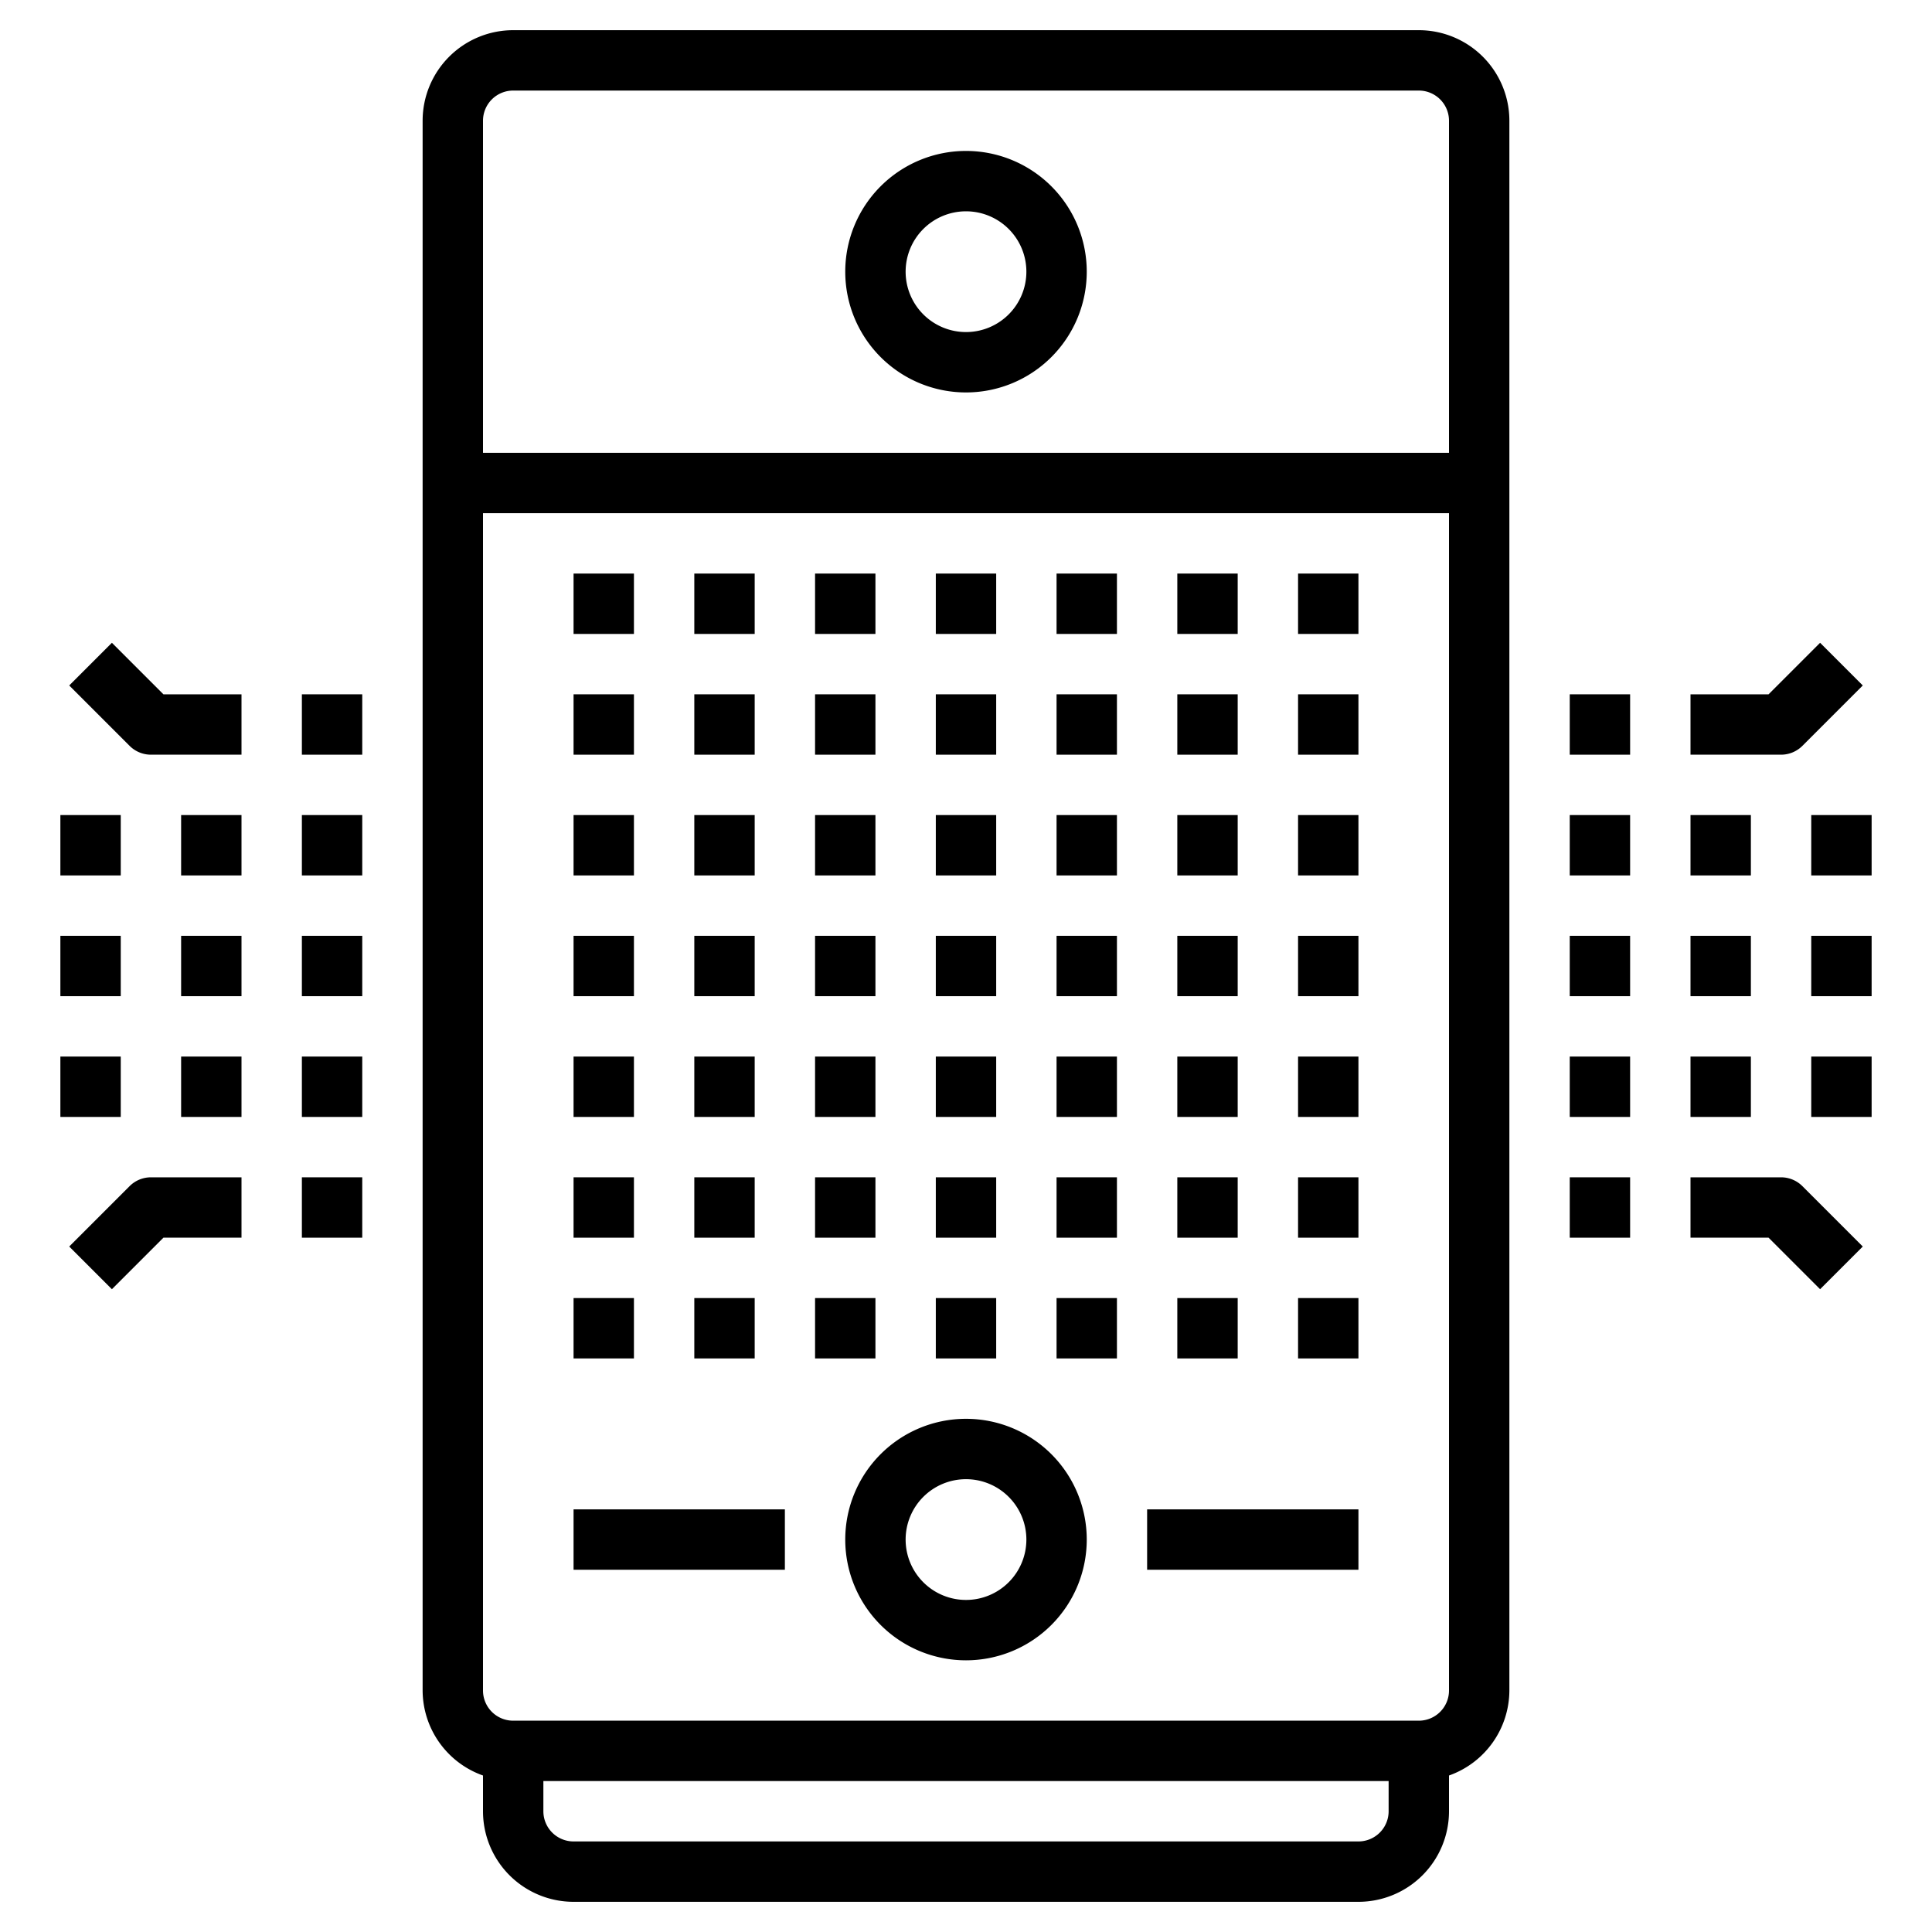
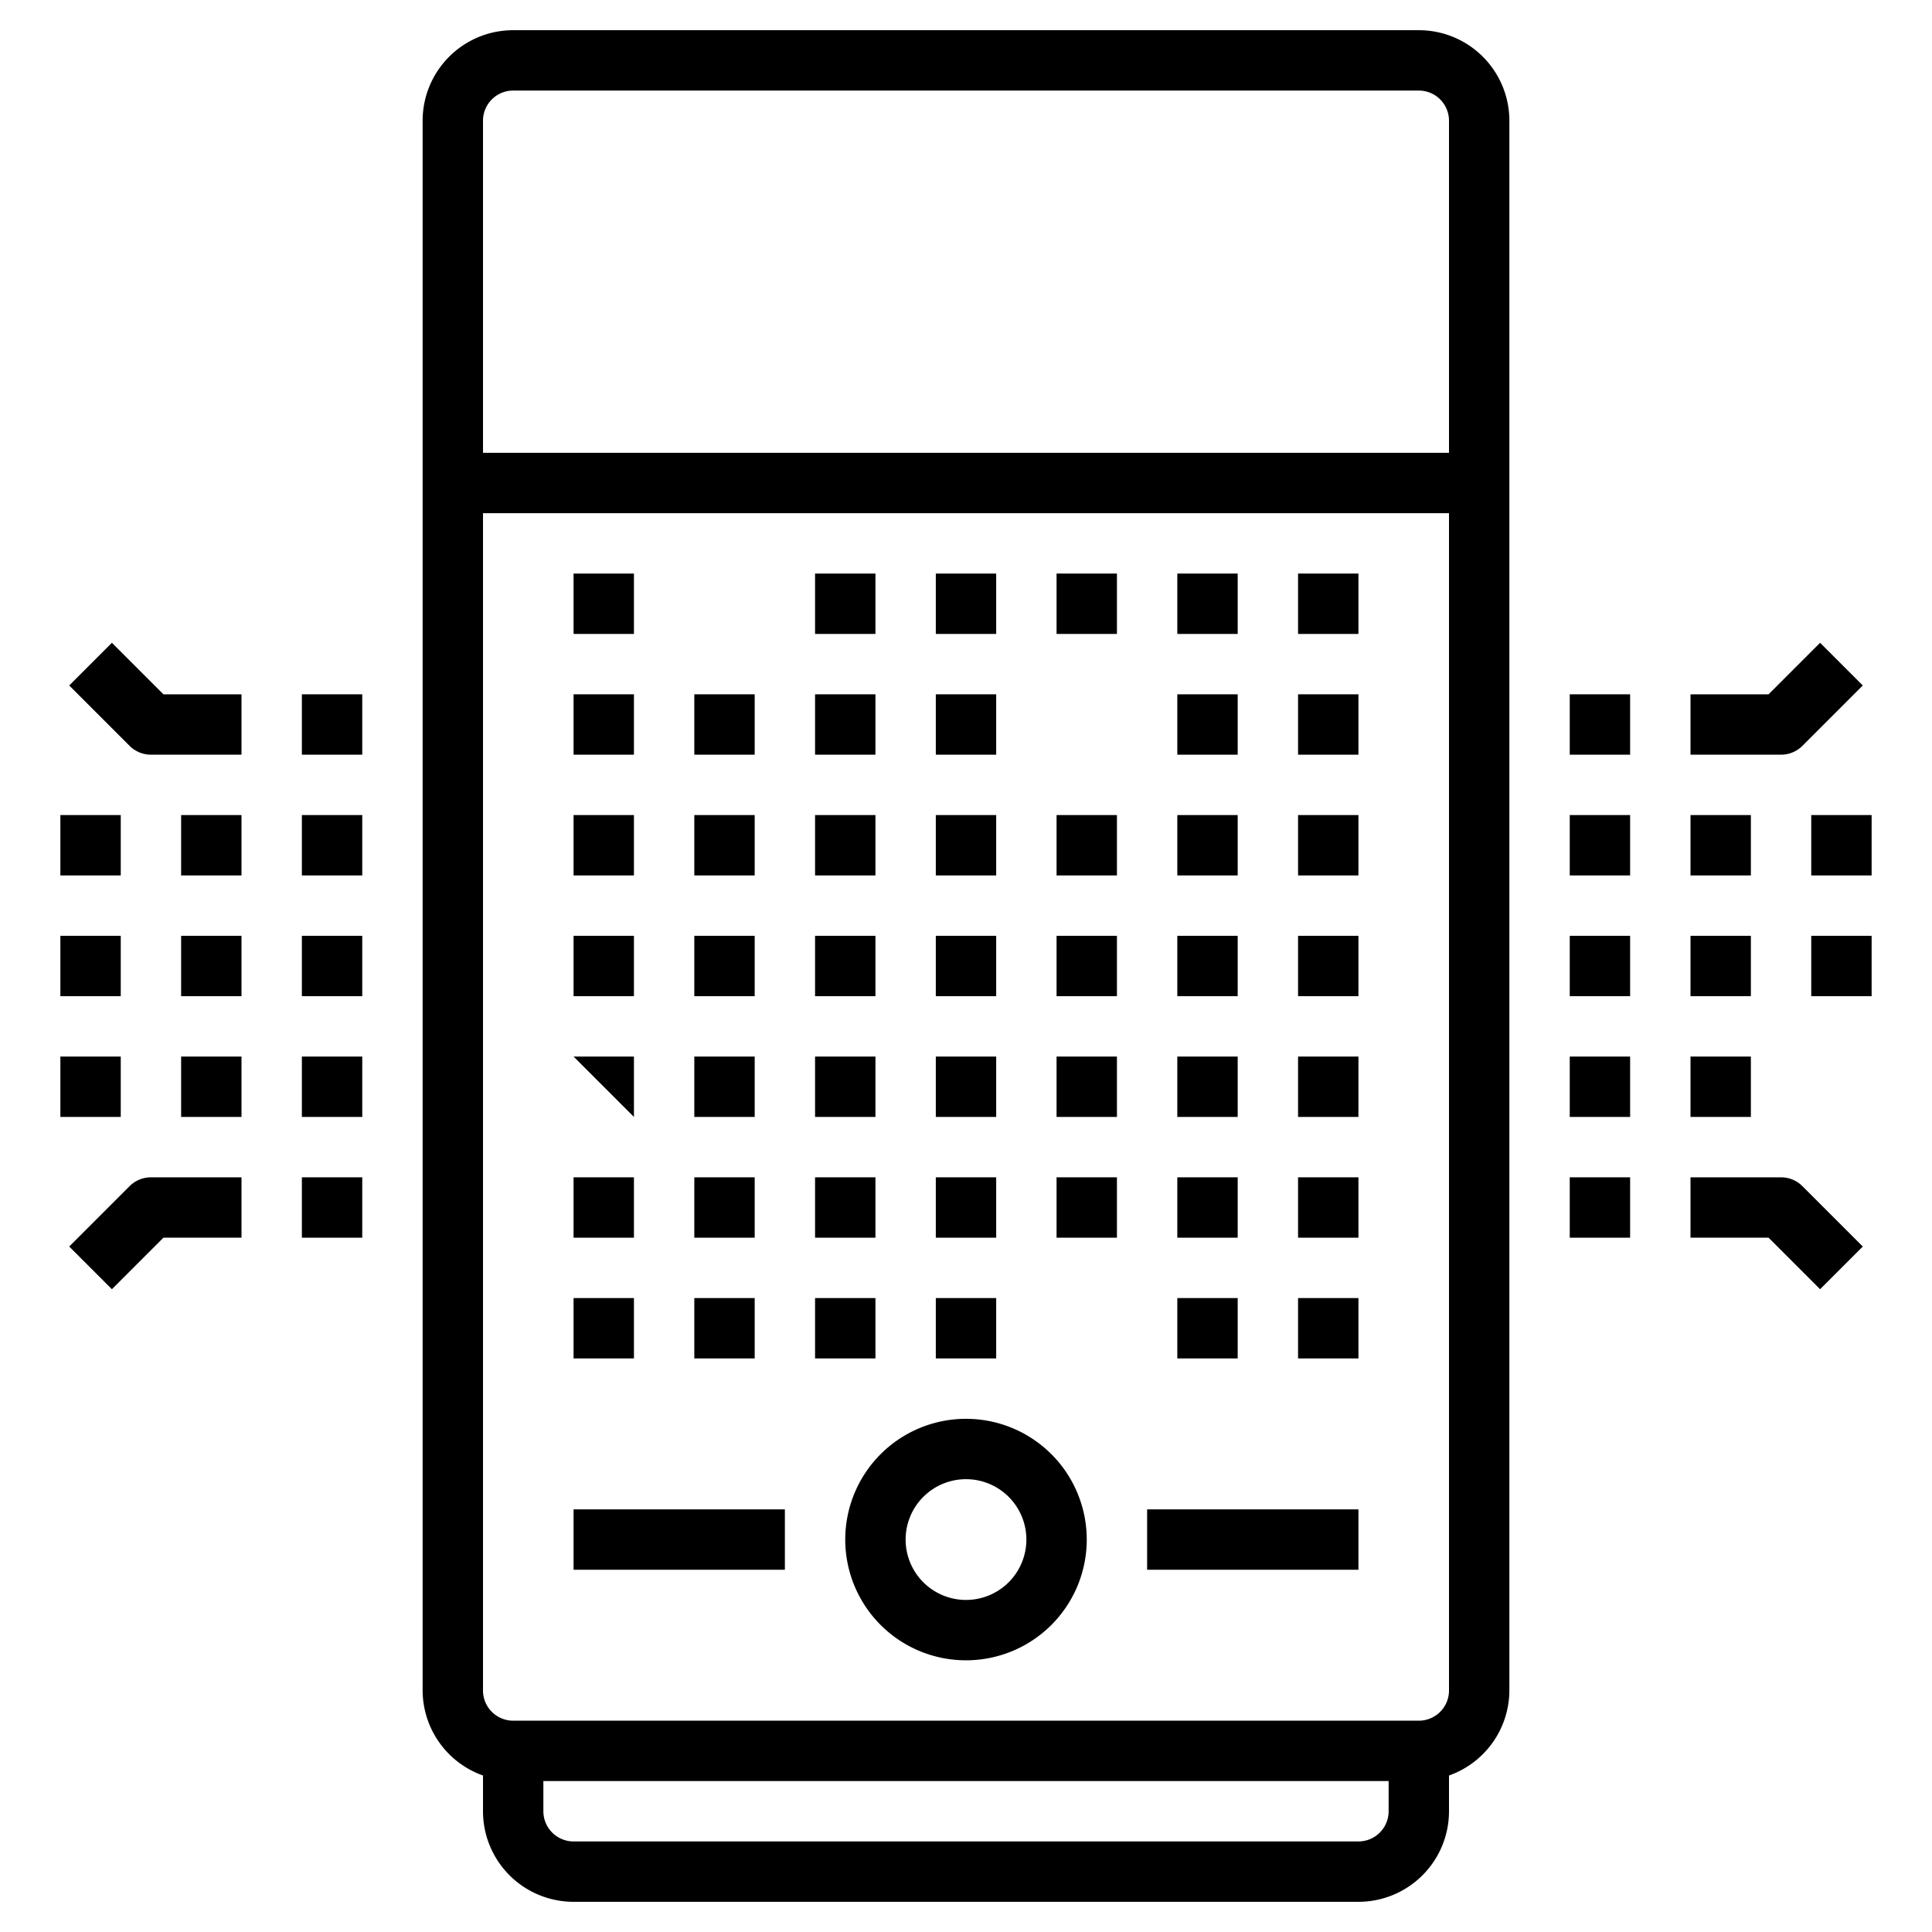
<svg xmlns="http://www.w3.org/2000/svg" id="Layer_3" height="512" viewBox="0 0 64 64" width="512" data-name="Layer 3">
  <path d="m47 1h-30a3 3 0 0 0 -3 3v52a3 3 0 0 0 2 2.816v1.184a3 3 0 0 0 3 3h26a3 3 0 0 0 3-3v-1.184a3 3 0 0 0 2-2.816v-52a3 3 0 0 0 -3-3zm-30 2h30a1 1 0 0 1 1 1v11h-32v-11a1 1 0 0 1 1-1zm28 58h-26a1 1 0 0 1 -1-1v-1h28v1a1 1 0 0 1 -1 1zm2-4h-30a1 1 0 0 1 -1-1v-39h32v39a1 1 0 0 1 -1 1z" />
-   <path d="m32 13a4 4 0 1 0 -4-4 4 4 0 0 0 4 4zm0-6a2 2 0 1 1 -2 2 2 2 0 0 1 2-2z" />
  <path d="m32 47a4 4 0 1 0 4 4 4 4 0 0 0 -4-4zm0 6a2 2 0 1 1 2-2 2 2 0 0 1 -2 2z" />
  <path d="m19 19h2v2h-2z" />
-   <path d="m23 19h2v2h-2z" />
  <path d="m27 19h2v2h-2z" />
  <path d="m31 19h2v2h-2z" />
  <path d="m35 19h2v2h-2z" />
  <path d="m39 19h2v2h-2z" />
  <path d="m43 19h2v2h-2z" />
  <path d="m19 23h2v2h-2z" />
  <path d="m23 23h2v2h-2z" />
  <path d="m27 23h2v2h-2z" />
  <path d="m31 23h2v2h-2z" />
-   <path d="m35 23h2v2h-2z" />
  <path d="m39 23h2v2h-2z" />
  <path d="m43 23h2v2h-2z" />
  <path d="m19 27h2v2h-2z" />
  <path d="m23 27h2v2h-2z" />
  <path d="m27 27h2v2h-2z" />
  <path d="m31 27h2v2h-2z" />
  <path d="m35 27h2v2h-2z" />
  <path d="m39 27h2v2h-2z" />
  <path d="m43 27h2v2h-2z" />
  <path d="m19 31h2v2h-2z" />
  <path d="m23 31h2v2h-2z" />
  <path d="m27 31h2v2h-2z" />
  <path d="m31 31h2v2h-2z" />
  <path d="m35 31h2v2h-2z" />
  <path d="m39 31h2v2h-2z" />
  <path d="m43 31h2v2h-2z" />
-   <path d="m19 35h2v2h-2z" />
+   <path d="m19 35h2v2z" />
  <path d="m23 35h2v2h-2z" />
  <path d="m27 35h2v2h-2z" />
  <path d="m31 35h2v2h-2z" />
  <path d="m35 35h2v2h-2z" />
  <path d="m39 35h2v2h-2z" />
  <path d="m43 35h2v2h-2z" />
  <path d="m19 39h2v2h-2z" />
  <path d="m23 39h2v2h-2z" />
  <path d="m27 39h2v2h-2z" />
  <path d="m31 39h2v2h-2z" />
  <path d="m35 39h2v2h-2z" />
  <path d="m39 39h2v2h-2z" />
  <path d="m43 39h2v2h-2z" />
  <path d="m19 43h2v2h-2z" />
  <path d="m23 43h2v2h-2z" />
  <path d="m27 43h2v2h-2z" />
  <path d="m31 43h2v2h-2z" />
-   <path d="m35 43h2v2h-2z" />
  <path d="m39 43h2v2h-2z" />
  <path d="m43 43h2v2h-2z" />
  <path d="m52 23h2v2h-2z" />
  <path d="m52 27h2v2h-2z" />
  <path d="m56 27h2v2h-2z" />
  <path d="m60 27h2v2h-2z" />
  <path d="m52 31h2v2h-2z" />
  <path d="m56 31h2v2h-2z" />
  <path d="m60 31h2v2h-2z" />
  <path d="m52 35h2v2h-2z" />
  <path d="m56 35h2v2h-2z" />
-   <path d="m60 35h2v2h-2z" />
  <path d="m59.707 24.707 2-2-1.414-1.414-1.707 1.707h-2.586v2h3a1 1 0 0 0 .707-.293z" />
  <path d="m52 39h2v2h-2z" />
  <path d="m59 39h-3v2h2.586l1.707 1.707 1.414-1.414-2-2a1 1 0 0 0 -.707-.293z" />
  <path d="m10 23h2v2h-2z" />
  <path d="m10 27h2v2h-2z" />
  <path d="m6 27h2v2h-2z" />
  <path d="m2 27h2v2h-2z" />
  <path d="m10 31h2v2h-2z" />
  <path d="m6 31h2v2h-2z" />
  <path d="m2 31h2v2h-2z" />
  <path d="m10 35h2v2h-2z" />
  <path d="m6 35h2v2h-2z" />
  <path d="m2 35h2v2h-2z" />
  <path d="m3.707 21.293-1.414 1.414 2 2a1 1 0 0 0 .707.293h3v-2h-2.586z" />
  <path d="m10 39h2v2h-2z" />
  <path d="m4.293 39.293-2 2 1.414 1.414 1.707-1.707h2.586v-2h-3a1 1 0 0 0 -.707.293z" />
  <path d="m38 50h7v2h-7z" />
  <path d="m19 50h7v2h-7z" />
</svg>